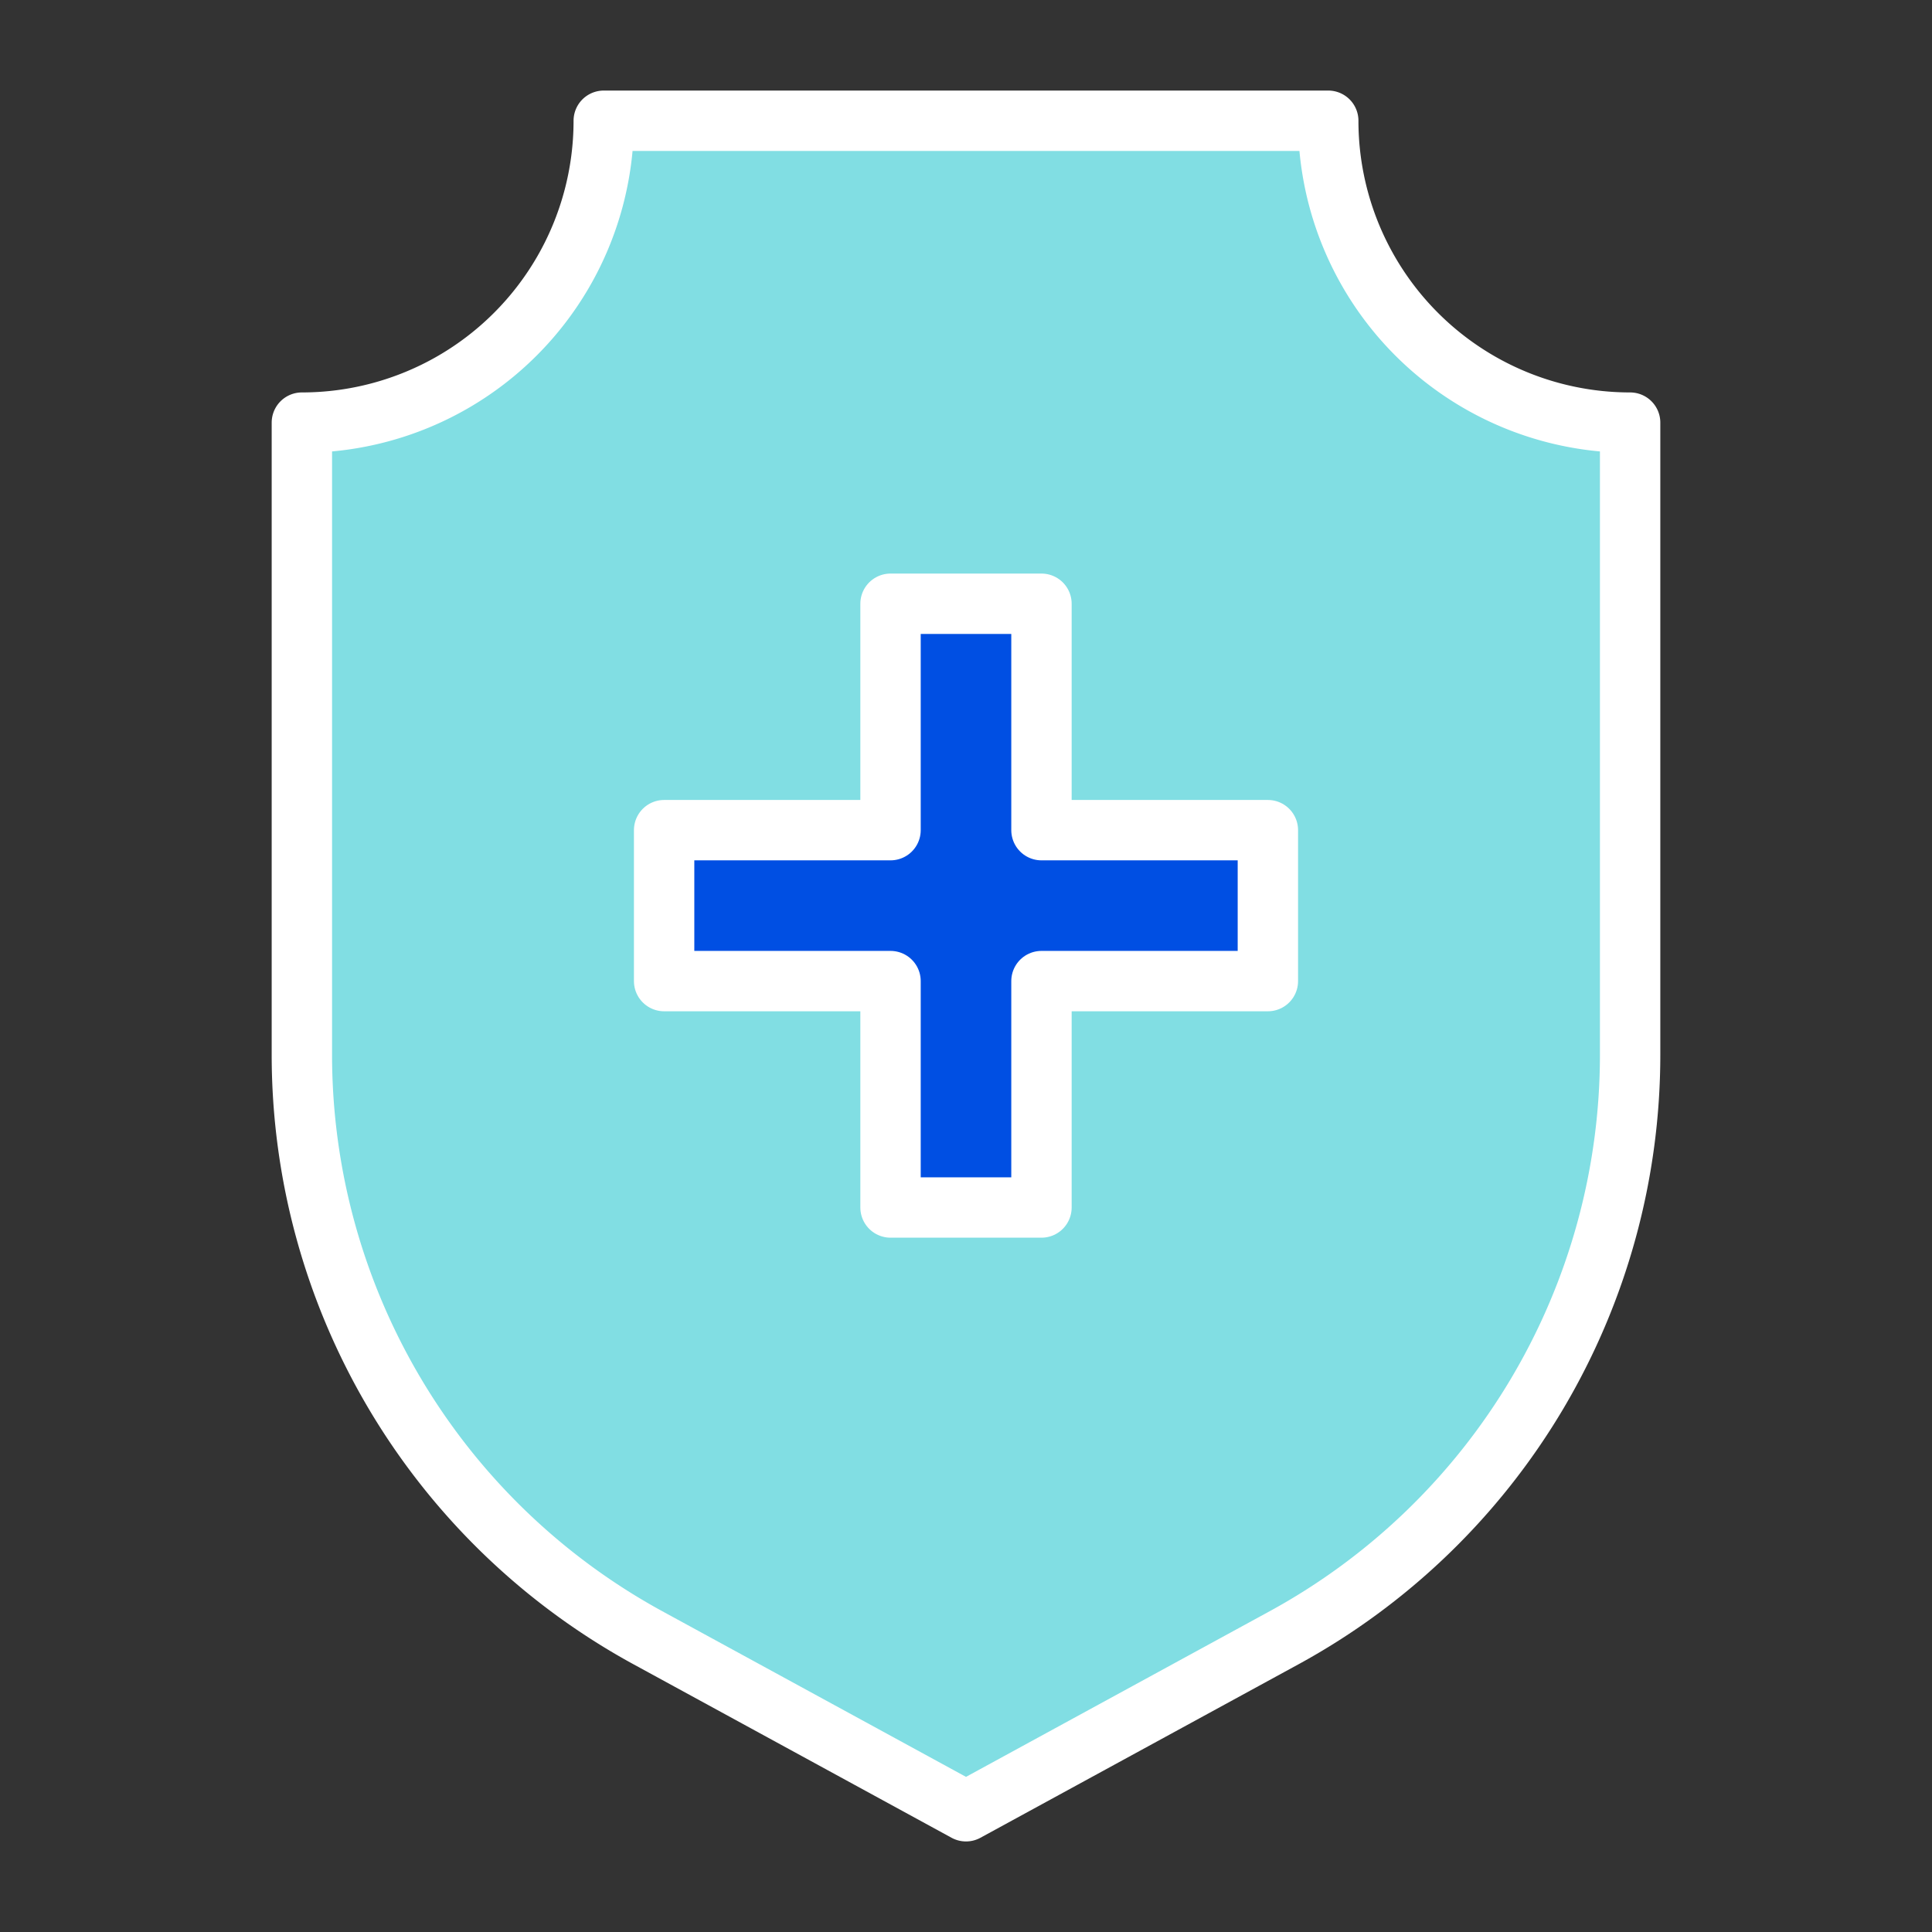
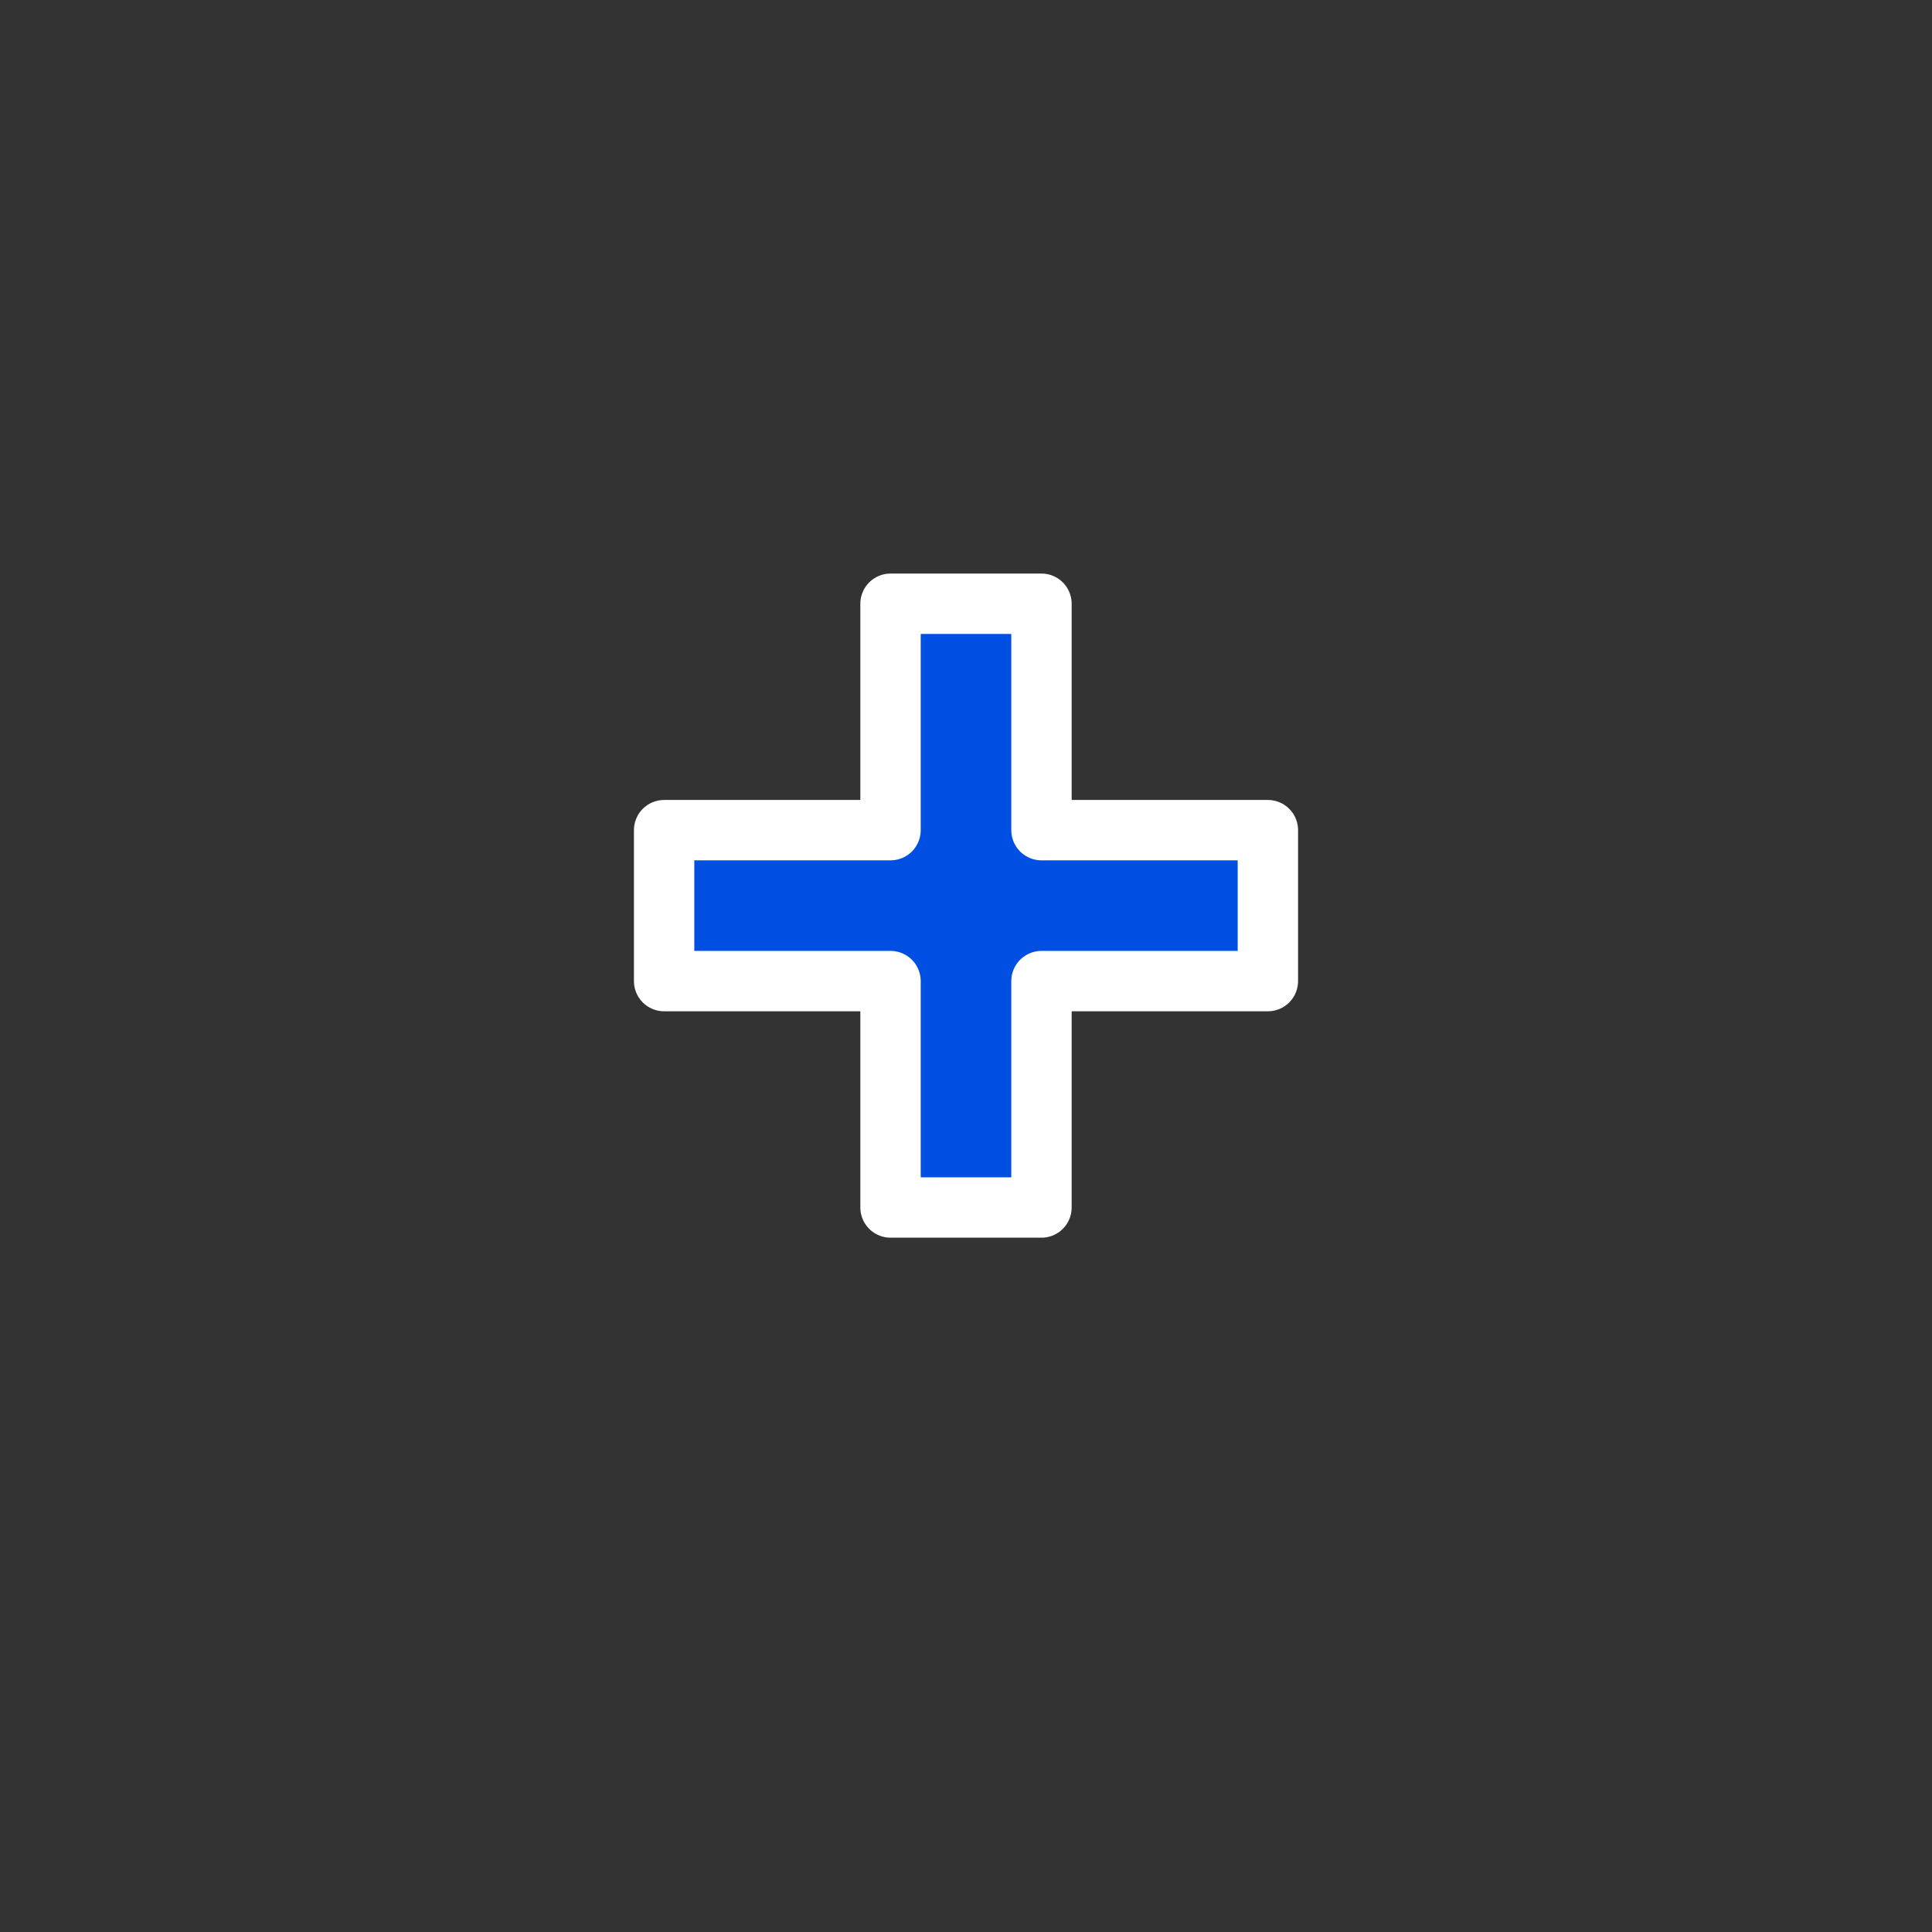
<svg xmlns="http://www.w3.org/2000/svg" width="800px" height="800px" viewBox="0 0 64 64" id="filled" fill="#000000">
  <rect x="0" y="0" width="64" height="64" fill="#333333" stroke="none" />
  <g id="SVGRepo_bgCarrier" stroke-width="0" />
  <g id="SVGRepo_tracerCarrier" stroke-linecap="round" stroke-linejoin="round" />
  <g id="SVGRepo_iconCarrier">
    <defs>
      <style>.cls-1{fill:#81dee300;}.cls-1,.cls-2{stroke:#ffffff;stroke-linecap:round;stroke-linejoin:round;stroke-width:2px;}.cls-2{fill:#004fe300;}</style>
    </defs>
    <title />
-     <path class="cls-1" d="M42.535,54.254,32,60,21.465,54.254A22,22,0,0,1,10,34.94V14A10,10,0,0,0,20,4H44A10,10,0,0,0,54,14V34.94A22,22,0,0,1,42.535,54.254Z" />
    <polygon class="cls-2" points="42 27.5 34.5 27.5 34.5 20 29.5 20 29.5 27.5 22 27.5 22 32.5 29.5 32.5 29.5 40 34.5 40 34.5 32.5 42 32.5 42 27.5" />
  </g>
</svg>